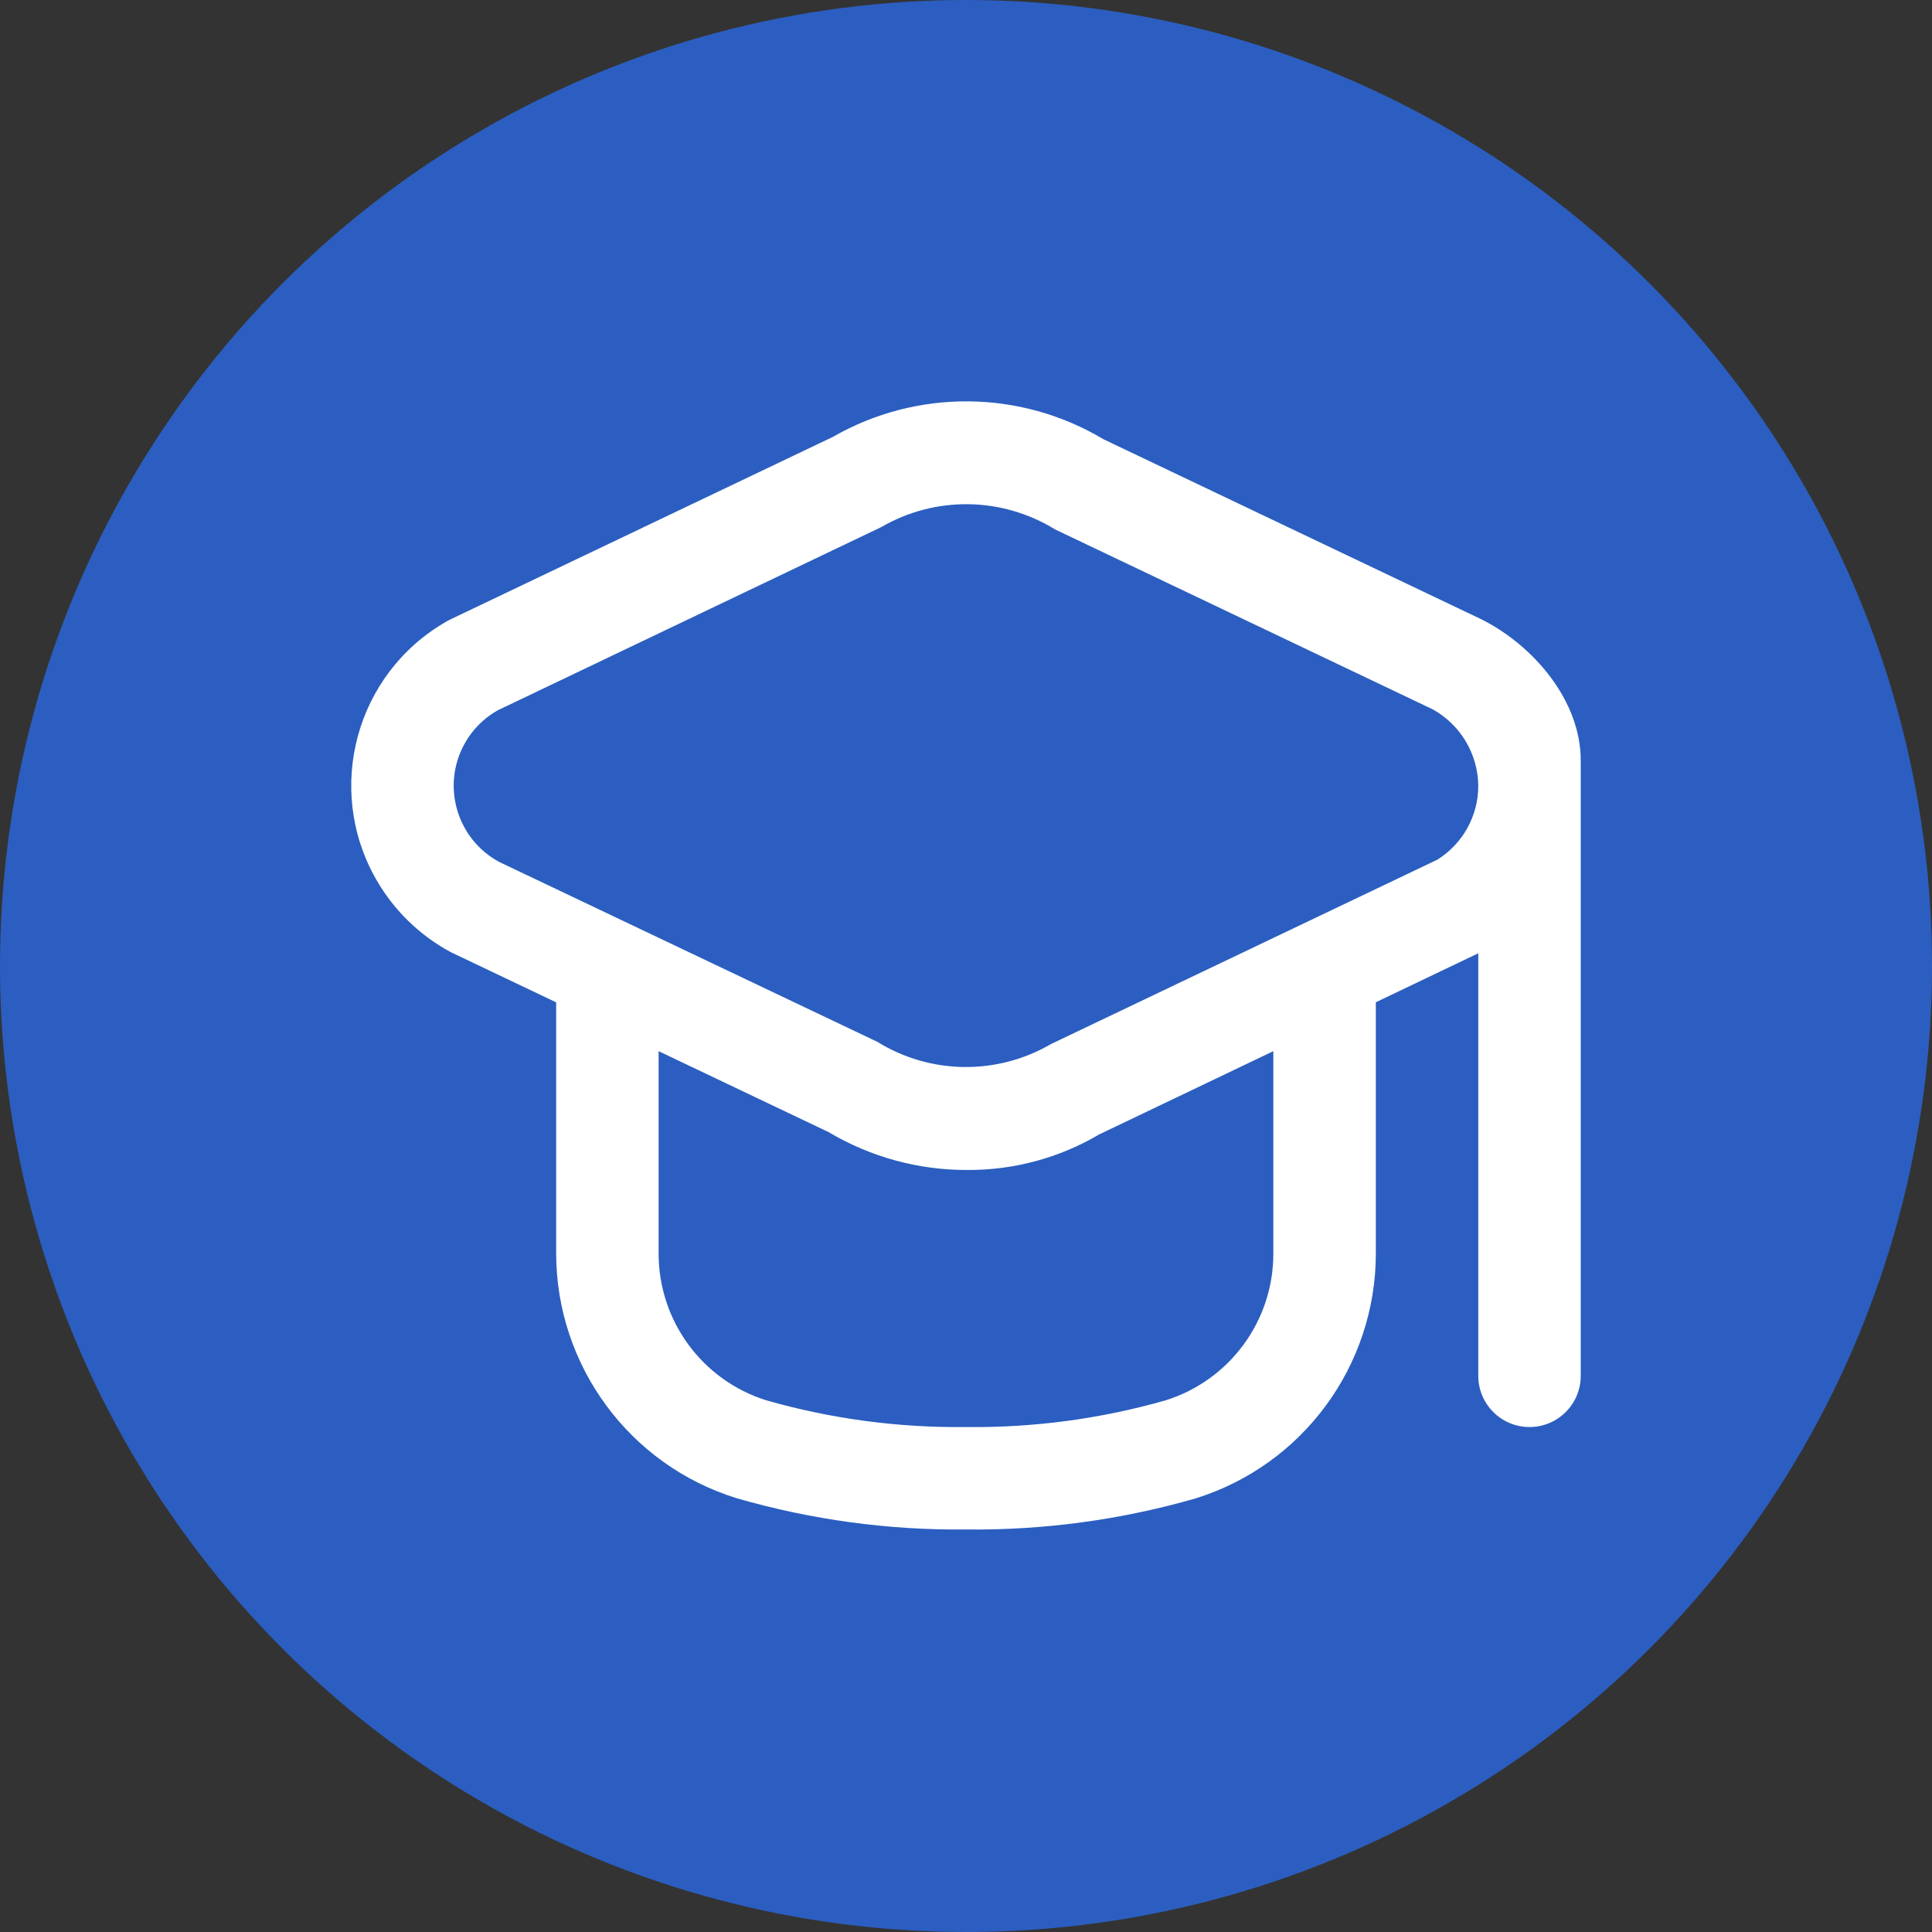
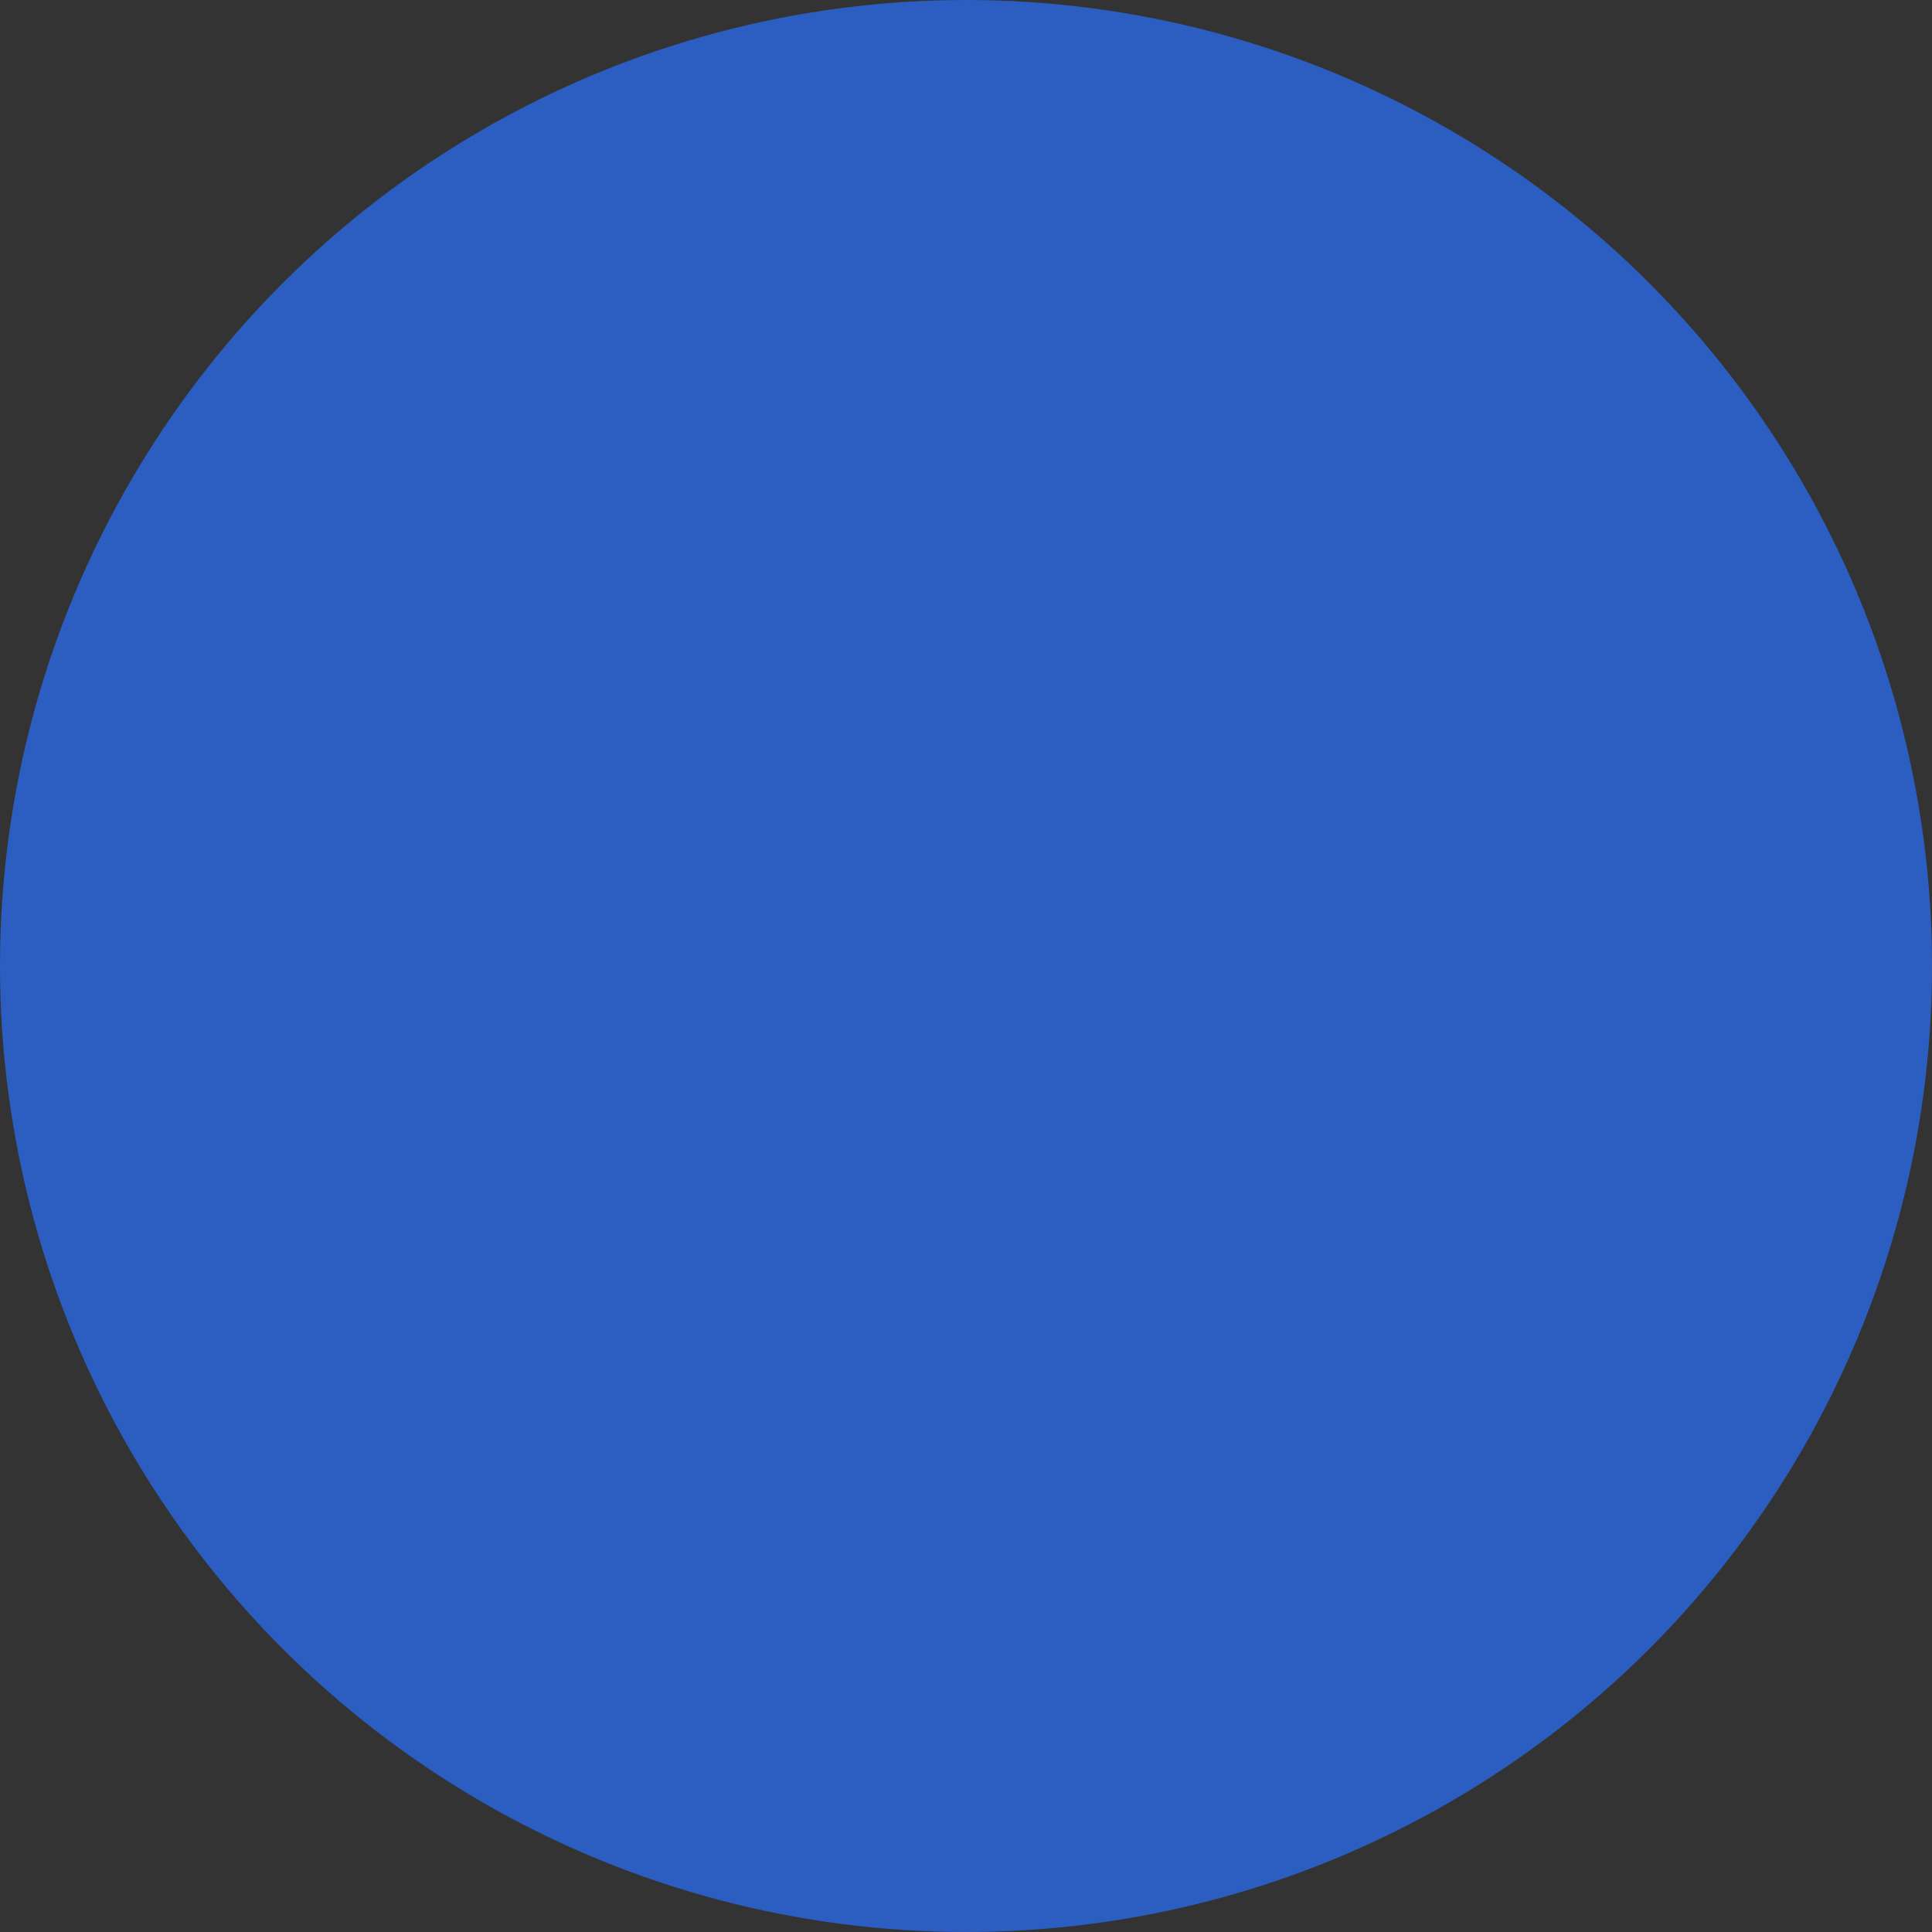
<svg xmlns="http://www.w3.org/2000/svg" width="38" height="38" viewBox="0 0 38 38" fill="none">
  <rect x="0" y="0" width="38" height="38" fill="#333333" stroke="none" />
  <circle cx="19" cy="19" r="19" fill="#2B5EC0" />
  <g clip-path="url(#clip0_137_1481)">
-     <path d="M29.133 12.179L21.703 8.639C20.068 7.662 18.032 7.645 16.38 8.594L8.867 12.179C8.838 12.193 8.809 12.208 8.782 12.224C6.999 13.243 6.38 15.515 7.399 17.298C7.745 17.903 8.253 18.398 8.867 18.728L10.939 19.715V24.652C10.941 26.86 12.377 28.811 14.485 29.467C15.952 29.891 17.473 30.099 19 30.083C20.527 30.1 22.048 29.894 23.515 29.472C25.623 28.816 27.059 26.865 27.061 24.657V19.713L29.076 18.75V27.061C29.076 27.617 29.527 28.068 30.083 28.068C30.64 28.068 31.091 27.617 31.091 27.061V14.97C31.098 13.786 30.163 12.693 29.133 12.179ZM25.045 24.657C25.046 25.978 24.189 27.146 22.929 27.542C21.652 27.907 20.328 28.084 19 28.068C17.671 28.084 16.348 27.907 15.07 27.542C13.811 27.146 12.954 25.978 12.954 24.657V20.675L16.297 22.267C17.121 22.757 18.063 23.015 19.022 23.012C19.935 23.018 20.832 22.777 21.619 22.313L25.045 20.675V24.657ZM28.27 16.909L20.67 20.536C19.611 21.153 18.297 21.136 17.255 20.491L9.82 16.954C8.991 16.508 8.682 15.473 9.128 14.645C9.28 14.364 9.506 14.132 9.783 13.974L17.334 10.367C18.394 9.751 19.707 9.769 20.75 10.412L28.18 13.952C28.726 14.255 29.068 14.828 29.076 15.453C29.077 16.045 28.772 16.596 28.27 16.909Z" fill="white" />
+     <path d="M29.133 12.179L21.703 8.639C20.068 7.662 18.032 7.645 16.38 8.594L8.867 12.179C8.838 12.193 8.809 12.208 8.782 12.224C6.999 13.243 6.38 15.515 7.399 17.298C7.745 17.903 8.253 18.398 8.867 18.728L10.939 19.715V24.652C10.941 26.86 12.377 28.811 14.485 29.467C15.952 29.891 17.473 30.099 19 30.083C20.527 30.1 22.048 29.894 23.515 29.472C25.623 28.816 27.059 26.865 27.061 24.657V19.713L29.076 18.75V27.061C29.076 27.617 29.527 28.068 30.083 28.068C30.64 28.068 31.091 27.617 31.091 27.061V14.97C31.098 13.786 30.163 12.693 29.133 12.179ZM25.045 24.657C25.046 25.978 24.189 27.146 22.929 27.542C21.652 27.907 20.328 28.084 19 28.068C17.671 28.084 16.348 27.907 15.07 27.542C13.811 27.146 12.954 25.978 12.954 24.657V20.675L16.297 22.267C17.121 22.757 18.063 23.015 19.022 23.012C19.935 23.018 20.832 22.777 21.619 22.313L25.045 20.675V24.657ZM28.27 16.909L20.67 20.536C19.611 21.153 18.297 21.136 17.255 20.491L9.82 16.954C8.991 16.508 8.682 15.473 9.128 14.645C9.28 14.364 9.506 14.132 9.783 13.974L17.334 10.367C18.394 9.751 19.707 9.769 20.75 10.412L28.18 13.952C28.726 14.255 29.068 14.828 29.076 15.453C29.077 16.045 28.772 16.596 28.27 16.909" fill="white" />
  </g>
  <defs>
    <clipPath id="clip0_137_1481">
-       <rect width="24.182" height="24.182" fill="white" transform="translate(6.909 6.909)" />
-     </clipPath>
+       </clipPath>
  </defs>
</svg>